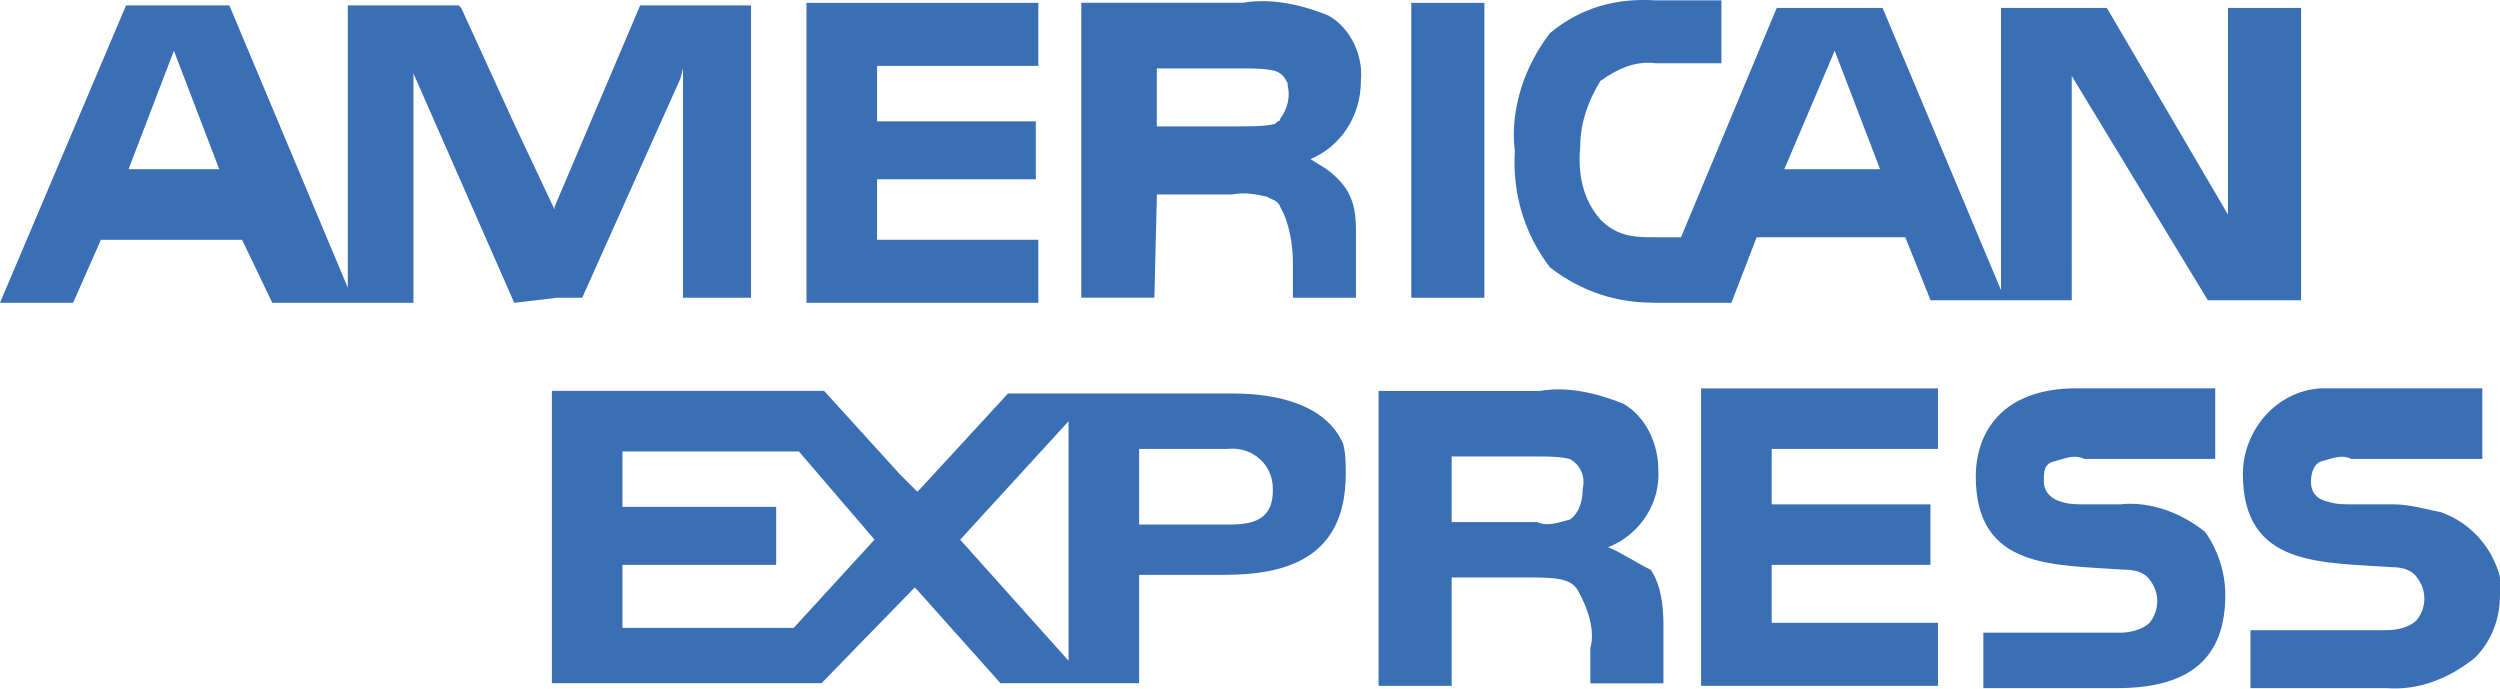
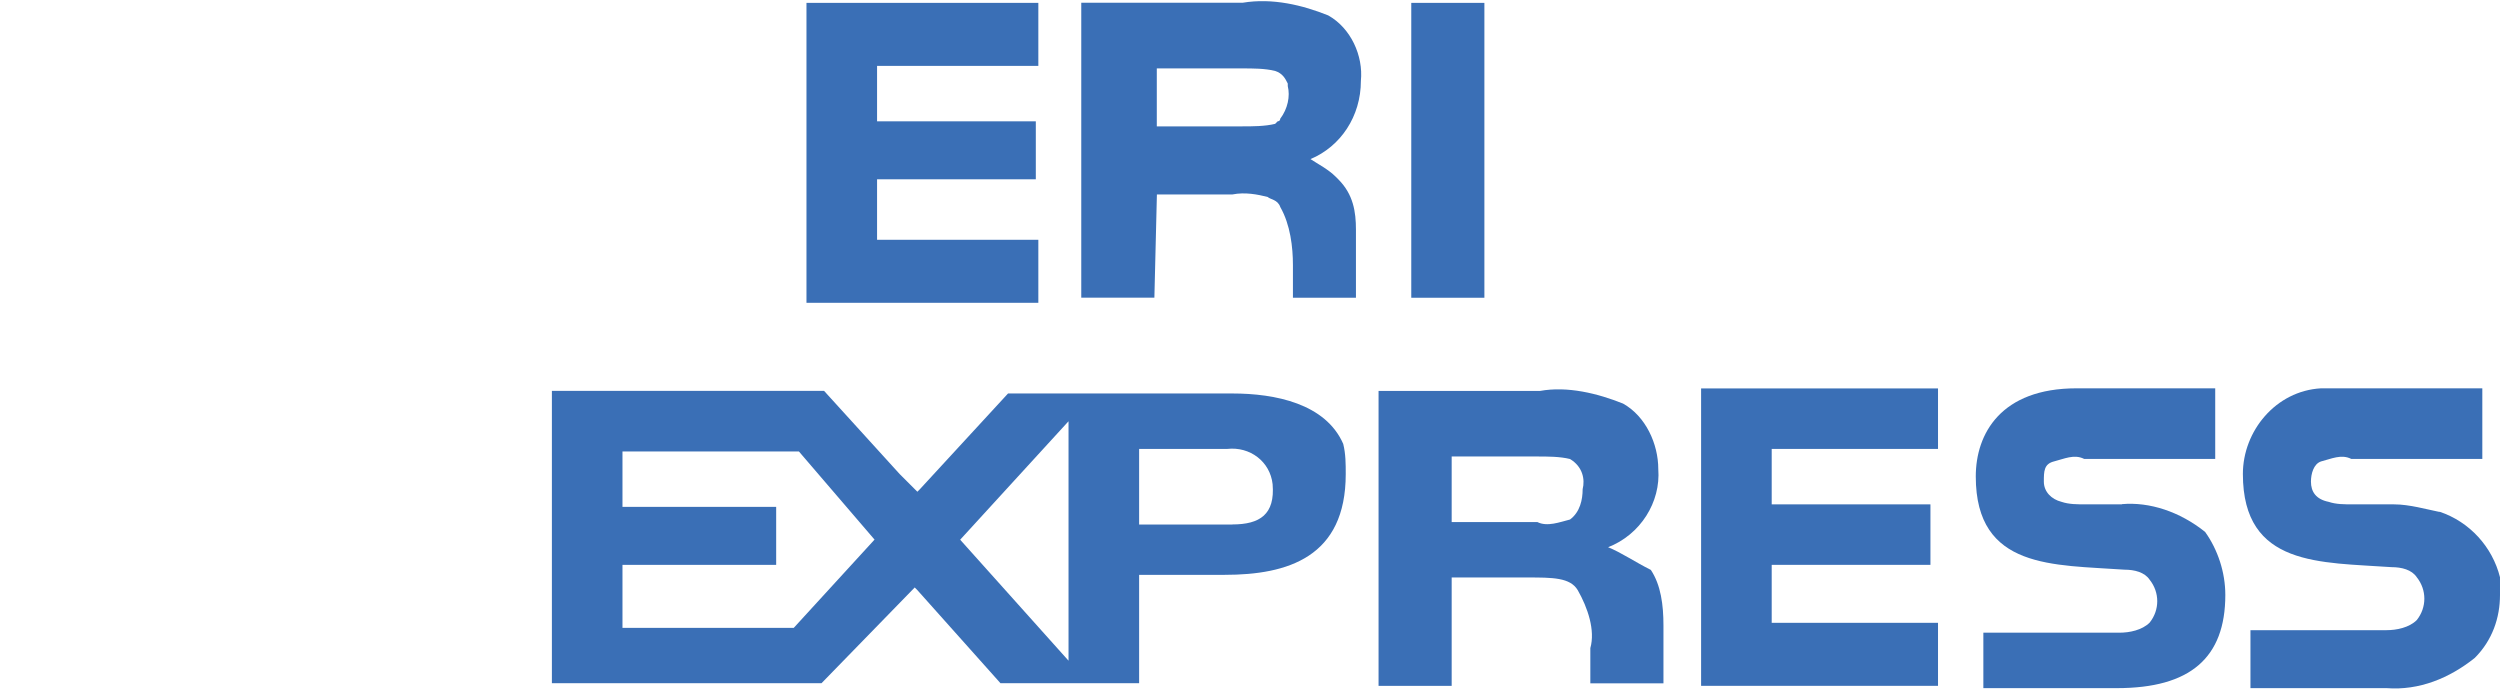
<svg xmlns="http://www.w3.org/2000/svg" id="Layer_2" viewBox="0 0 217.8 60">
  <defs>
    <style>
      .cls-1 {
        fill: #3a6fb6;
      }
    </style>
  </defs>
  <g id="Layer_1-2" data-name="Layer_1">
    <g>
      <path class="cls-1" d="M107.36,34.28h-19.54l-7.68,8.34-.22.22-1.54-1.54-6.59-7.25h-23.71v25.47h23.49l8.12-8.34.22.22h0l7.25,8.12h12.08v-9.44h7.46c5.49,0,10.54-1.54,10.54-8.78,0-.88,0-1.76-.22-2.63-1.54-3.51-5.93-4.39-9.66-4.39ZM69.16,54.7h-14.93v-5.49h13.39v-5.05h-13.39v-4.83h15.37l6.59,7.68-7.03,7.68ZM93.09,57.56l-9.44-10.54,9.44-10.32v20.86ZM107.36,45.7h-8.12v-6.59h7.68c1.98-.22,3.73,1.1,3.95,3.07.22,2.63-1.1,3.51-3.51,3.51h0Z" />
      <polygon class="cls-1" points="90.46 20.89 76.41 20.89 76.41 15.62 90.24 15.62 90.24 10.57 76.41 10.57 76.41 5.74 90.46 5.74 90.46 .25 70.26 .25 70.26 26.38 90.46 26.38 90.46 20.89" />
-       <path class="cls-1" d="M48.52,25.94h2.2l8.56-19.1h0l.22-.88v19.98h5.93V.47h-9.66l-7.46,17.56v.22l-3.51-7.46L40.18.69h0l-.22-.22h-9.66v24.59L19.98.47h-9L0,26.38h6.37l2.42-5.49h12.3l2.63,5.49h12.3V6.4l8.78,19.98,3.73-.44ZM11.2,14.74l3.95-10.32,3.95,10.32s-7.9,0-7.9,0Z" />
      <path class="cls-1" d="M100.78,16.94h6.59c1.1-.22,2.2,0,3.07.22.22.22.88.22,1.1.88.88,1.54,1.1,3.51,1.1,5.05v2.85h5.49v-5.71h0v-.22c0-1.54-.22-3.07-1.54-4.39l-.22-.22h0c-.66-.66-1.54-1.1-2.2-1.54,2.63-1.1,4.39-3.73,4.39-6.81.22-2.2-.88-4.61-2.85-5.71-2.2-.88-4.83-1.54-7.46-1.1h-14.05v25.69h6.37l.22-9ZM100.78,5.96h7.46c.88,0,1.98,0,2.85.22.66.22.88.66,1.1,1.1h0v.22c.22.88,0,1.98-.66,2.85,0,.22-.22.22-.22.22h0l-.22.22c-.88.22-1.98.22-2.85.22h-7.46v-5.05Z" />
-       <path class="cls-1" d="M144.03,26.38h6.81l2.2-5.71h12.95l2.2,5.49h12.3v-3.51h0V6.62l11.86,19.54h8.12V.69h-6.37v18L183.55.69h-9.22v24.59L164.01.69h-9.22l-8.34,19.98h-2.63c-1.76,0-3.07-.22-4.39-1.54-1.54-1.76-1.98-3.95-1.76-6.37,0-1.98.66-3.95,1.76-5.71,1.54-1.1,3.07-1.76,4.83-1.54h5.71V.03h-5.71c-3.51-.22-6.59.66-9.22,2.85-2.2,2.85-3.51,6.59-3.07,10.32-.22,3.73.88,7.25,3.07,10.1,2.85,2.2,5.93,3.07,9,3.07ZM159.84,4.42l3.95,10.32h-8.34l4.39-10.32Z" />
      <rect class="cls-1" x="122.95" y=".25" width="6.37" height="25.69" />
      <path class="cls-1" d="M212.53,44.6c-1.1-.22-2.63-.66-3.95-.66h-3.51c-.88,0-1.54,0-2.2-.22-1.1-.22-1.54-.88-1.54-1.76,0-.66.22-1.54.88-1.76.88-.22,1.76-.66,2.63-.22h11.42v-6.15h-14.05c-3.95.22-6.81,3.73-6.81,7.46,0,8.12,6.81,7.68,12.95,8.12.88,0,1.76.22,2.2.88.88,1.1.88,2.63,0,3.73-.66.66-1.76.88-2.63.88h-11.86v5.05h11.86c2.85.22,5.49-.88,7.68-2.63,1.54-1.54,2.2-3.51,2.2-5.49v-1.54c-.66-2.63-2.63-4.83-5.27-5.71Z" />
      <path class="cls-1" d="M140.08,47.68c2.85-1.1,4.61-3.95,4.39-6.81,0-2.2-1.1-4.61-3.07-5.71-2.2-.88-4.83-1.54-7.25-1.1h-14.05v25.69h6.37v-9.44h6.59c2.2,0,3.73,0,4.39,1.1.88,1.54,1.54,3.51,1.1,5.05v3.07h6.37v-5.05c0-1.76-.22-3.51-1.1-4.83-1.32-.66-2.63-1.54-3.73-1.98ZM137.88,42.63c0,.88-.22,1.98-1.1,2.63-.88.22-1.98.66-2.85.22h-7.46v-5.71h7.46c.88,0,1.98,0,2.85.22,1.1.66,1.32,1.76,1.1,2.63Z" />
      <path class="cls-1" d="M184.87,43.94h-3.07c-.88,0-1.54,0-2.2-.22-.88-.22-1.54-.88-1.54-1.76s0-1.54.88-1.76,1.76-.66,2.63-.22h11.42v-6.15h-12.08c-6.59,0-8.78,3.95-8.78,7.68,0,8.12,6.81,7.68,12.95,8.12.88,0,1.76.22,2.2.88.88,1.1.88,2.63,0,3.73-.66.66-1.76.88-2.63.88h-11.86v4.83h11.64c6.37,0,9.44-2.63,9.44-8.12,0-1.98-.66-3.95-1.76-5.49-2.2-1.76-4.83-2.63-7.25-2.42Z" />
      <polygon class="cls-1" points="148.2 59.75 168.84 59.75 168.84 54.26 154.35 54.26 154.35 49.21 168.18 49.21 168.18 43.94 154.35 43.94 154.35 39.11 168.84 39.11 168.84 33.84 148.2 33.84 148.2 59.75" />
    </g>
  </g>
</svg>